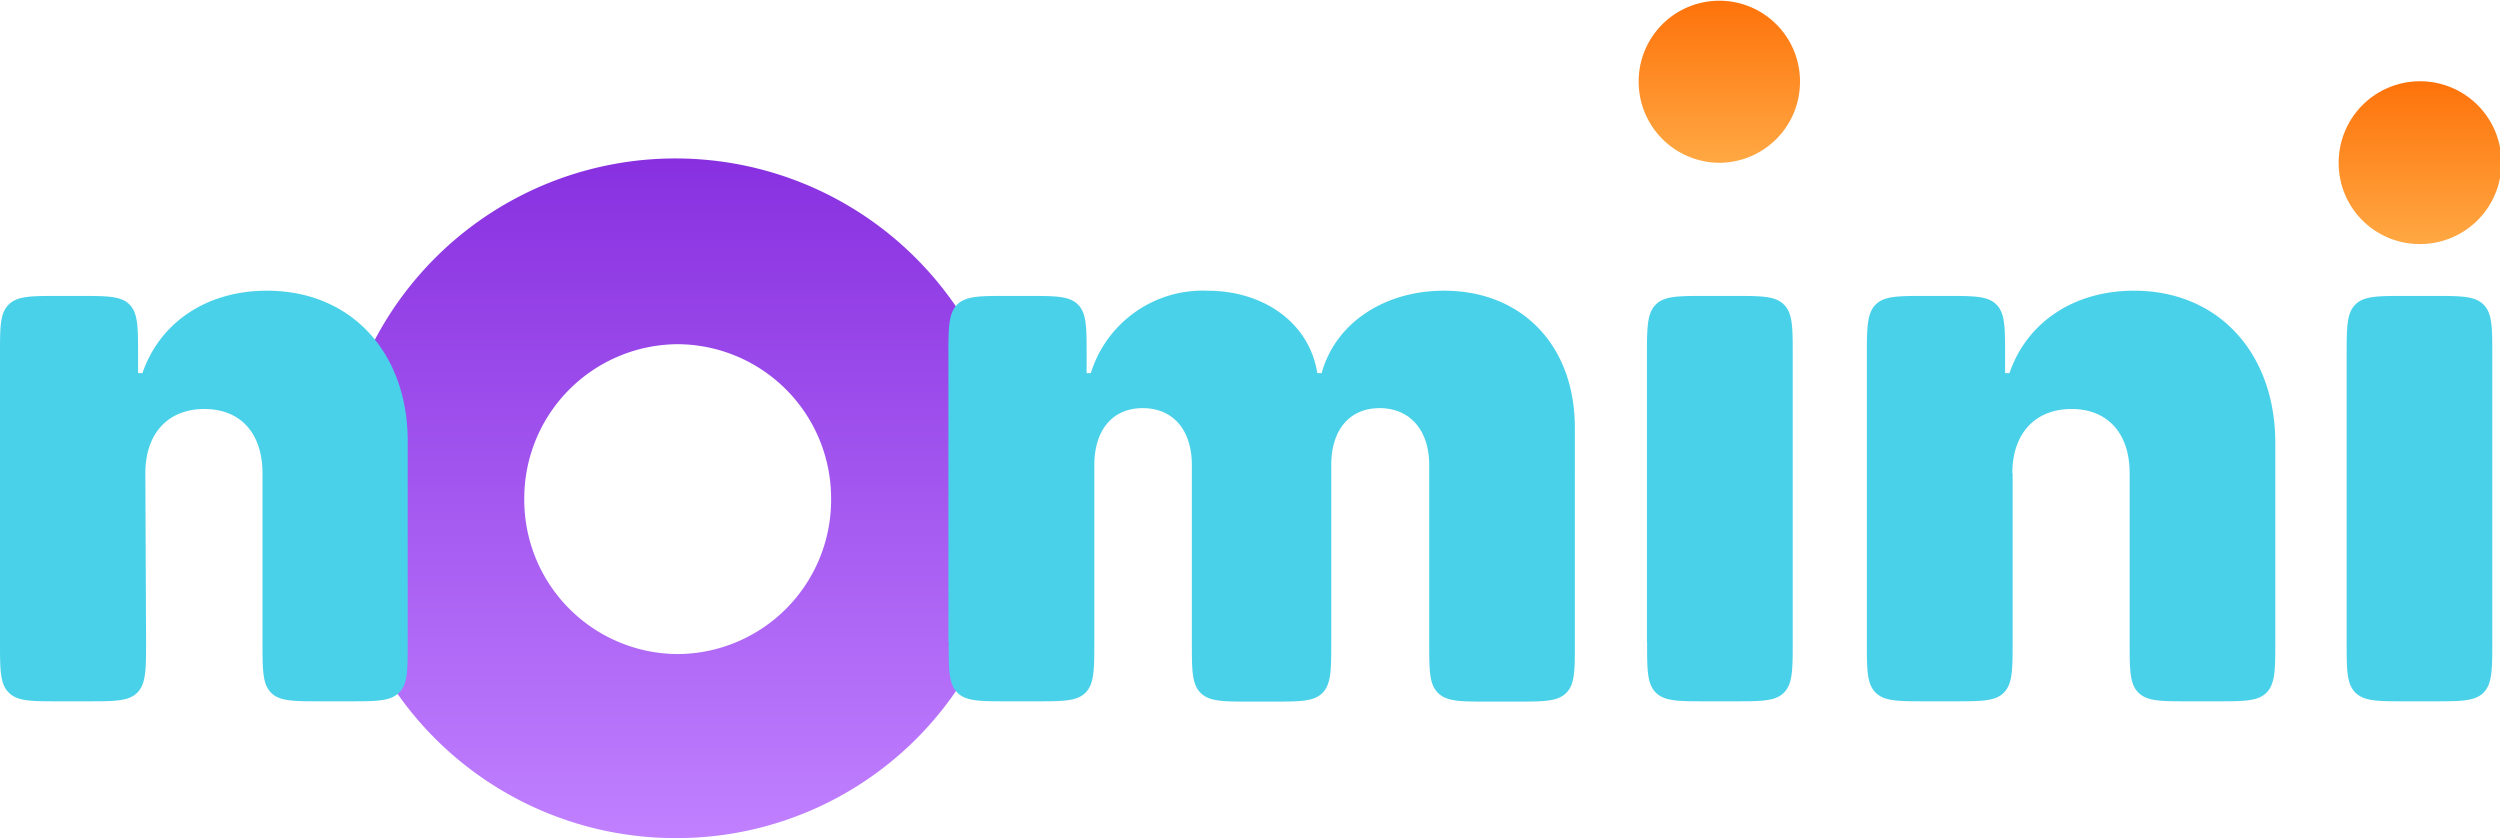
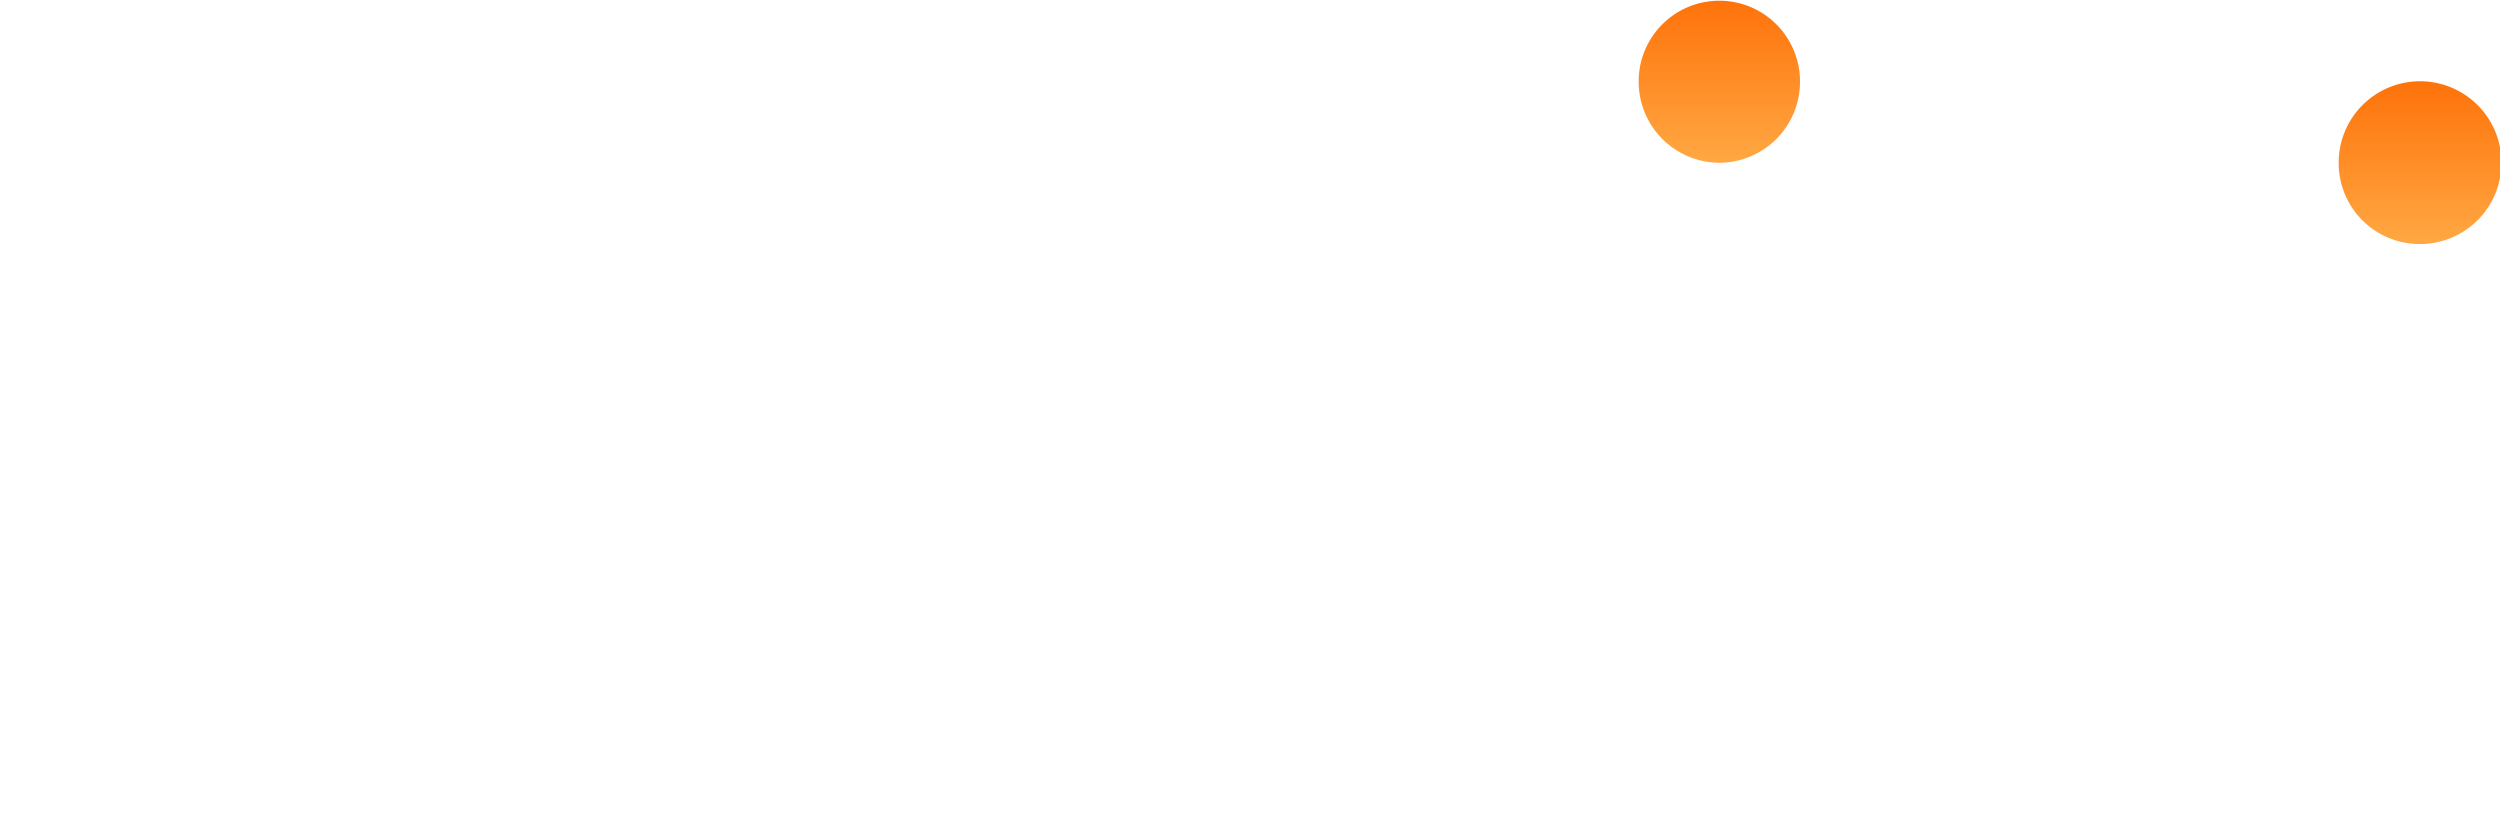
<svg xmlns="http://www.w3.org/2000/svg" xmlns:xlink="http://www.w3.org/1999/xlink" viewBox="0 0 172 57.66">
  <defs>
    <style>.a{fill-rule:evenodd;fill:url(#a);}.b{fill:#49d1ea;}.c{fill:url(#b);}.d{fill:url(#c);}</style>
    <linearGradient id="a" x1="46.67" y1="49.1" x2="46.67" y2="2.34" gradientTransform="matrix(1, 0, 0, -1, 0, 60)" gradientUnits="userSpaceOnUse">
      <stop offset="0" stop-color="#8830e0" />
      <stop offset="1" stop-color="#c080ff" />
    </linearGradient>
    <linearGradient id="b" x1="118.29" y1="60" x2="118.29" y2="48.8" gradientTransform="matrix(1, 0, 0, -1, 0, 60)" gradientUnits="userSpaceOnUse">
      <stop offset="0" stop-color="#fe720a" />
      <stop offset="1" stop-color="#ffa843" />
    </linearGradient>
    <linearGradient id="c" x1="166.45" y1="54.41" x2="166.45" y2="43.21" xlink:href="#b" />
  </defs>
-   <path class="a" d="M69.85,34.28A23.28,23.28,0,0,1,46.67,57.66h0A23.38,23.38,0,1,1,69.85,34.28Zm-12.67,0A10.61,10.61,0,0,1,46.63,45h0A10.61,10.61,0,0,1,36.07,34.33h0A10.61,10.61,0,0,1,46.62,23.68h0A10.61,10.61,0,0,1,57.18,34.32Z" />
-   <path class="b" d="M10,32.56c0-2.75,1.57-4.42,4.06-4.42s4,1.67,4,4.42V44.18c0,1.91,0,2.87.58,3.47s1.55.6,3.46.6H24c1.9,0,2.86,0,3.46-.6s.59-1.56.59-3.47V30.46C28.1,24.4,24.28,20,18.36,20c-4.1,0-7.35,2.15-8.56,5.67H9.5V24.44c0-1.92,0-2.88-.58-3.48s-1.55-.6-3.46-.6H4.05c-1.91,0-2.86,0-3.46.6S0,22.52,0,24.44V44.18c0,1.91,0,2.87.6,3.47s1.54.6,3.45.6H6c1.9,0,2.86,0,3.45-.6s.6-1.56.6-3.47ZM65.27,44.18c0,1.91,0,2.87.59,3.47s1.55.6,3.45.6h1.93c1.9,0,2.86,0,3.45-.6s.6-1.56.6-3.47V32c0-2.43,1.26-3.92,3.33-3.92S82,29.56,82,32v12.2c0,1.91,0,2.87.6,3.47s1.54.6,3.45.6h1.49c1.9,0,2.86,0,3.45-.6s.6-1.56.6-3.47V32c0-2.43,1.26-3.92,3.33-3.92s3.41,1.5,3.41,3.92v12.2c0,1.91,0,2.87.6,3.47s1.54.6,3.45.6h1.92c1.9,0,2.86,0,3.46-.6s.59-1.56.59-3.47V29.44c0-5.71-3.67-9.44-9-9.44-4.14,0-7.48,2.25-8.42,5.67h-.3C90.09,22.25,87,20,83.05,20a8.06,8.06,0,0,0-8,5.67h-.29V24.44c0-1.92,0-2.88-.59-3.48s-1.54-.6-3.45-.6H69.3c-1.9,0-2.86,0-3.45.6s-.6,1.56-.6,3.48V44.18Zm48.05,0c0,1.91,0,2.87.6,3.47s1.54.6,3.45.6h1.92c1.9,0,2.86,0,3.45-.6s.6-1.56.6-3.47V24.44c0-1.92,0-2.88-.6-3.48s-1.55-.6-3.45-.6h-1.92c-1.91,0-2.87,0-3.46.6s-.6,1.56-.6,3.48V44.18Zm25.13-11.62c0-2.75,1.58-4.42,4.07-4.42s4,1.67,4,4.42V44.18c0,1.91,0,2.87.6,3.47s1.54.6,3.45.6h1.92c1.9,0,2.86,0,3.45-.6s.6-1.56.6-3.47V30.46c0-6.06-3.81-10.46-9.73-10.46-4.1,0-7.35,2.15-8.56,5.67h-.3V24.44c0-1.92,0-2.88-.59-3.48s-1.54-.6-3.45-.6h-1.41c-1.91,0-2.87,0-3.46.6s-.6,1.56-.6,3.48V44.18c0,1.91,0,2.87.6,3.47s1.55.6,3.46.6h1.92c1.9,0,2.86,0,3.45-.6s.6-1.56.6-3.47V32.56Zm23,11.62c0,1.91,0,2.87.6,3.47s1.54.6,3.45.6h1.92c1.9,0,2.86,0,3.45-.6s.6-1.56.6-3.47V24.44c0-1.92,0-2.88-.6-3.48s-1.54-.6-3.45-.6h-1.92c-1.91,0-2.87,0-3.46.6s-.59,1.56-.59,3.48Z" />
  <path class="c" d="M118.3,11.2a5.57,5.57,0,0,0,5.54-5.6,5.55,5.55,0,1,0-11.1,0h0a5.58,5.58,0,0,0,5.55,5.6Z" />
  <path class="d" d="M166.45,16.79a5.6,5.6,0,1,0-5.55-5.61h0A5.57,5.57,0,0,0,166.45,16.79Z" />
</svg>